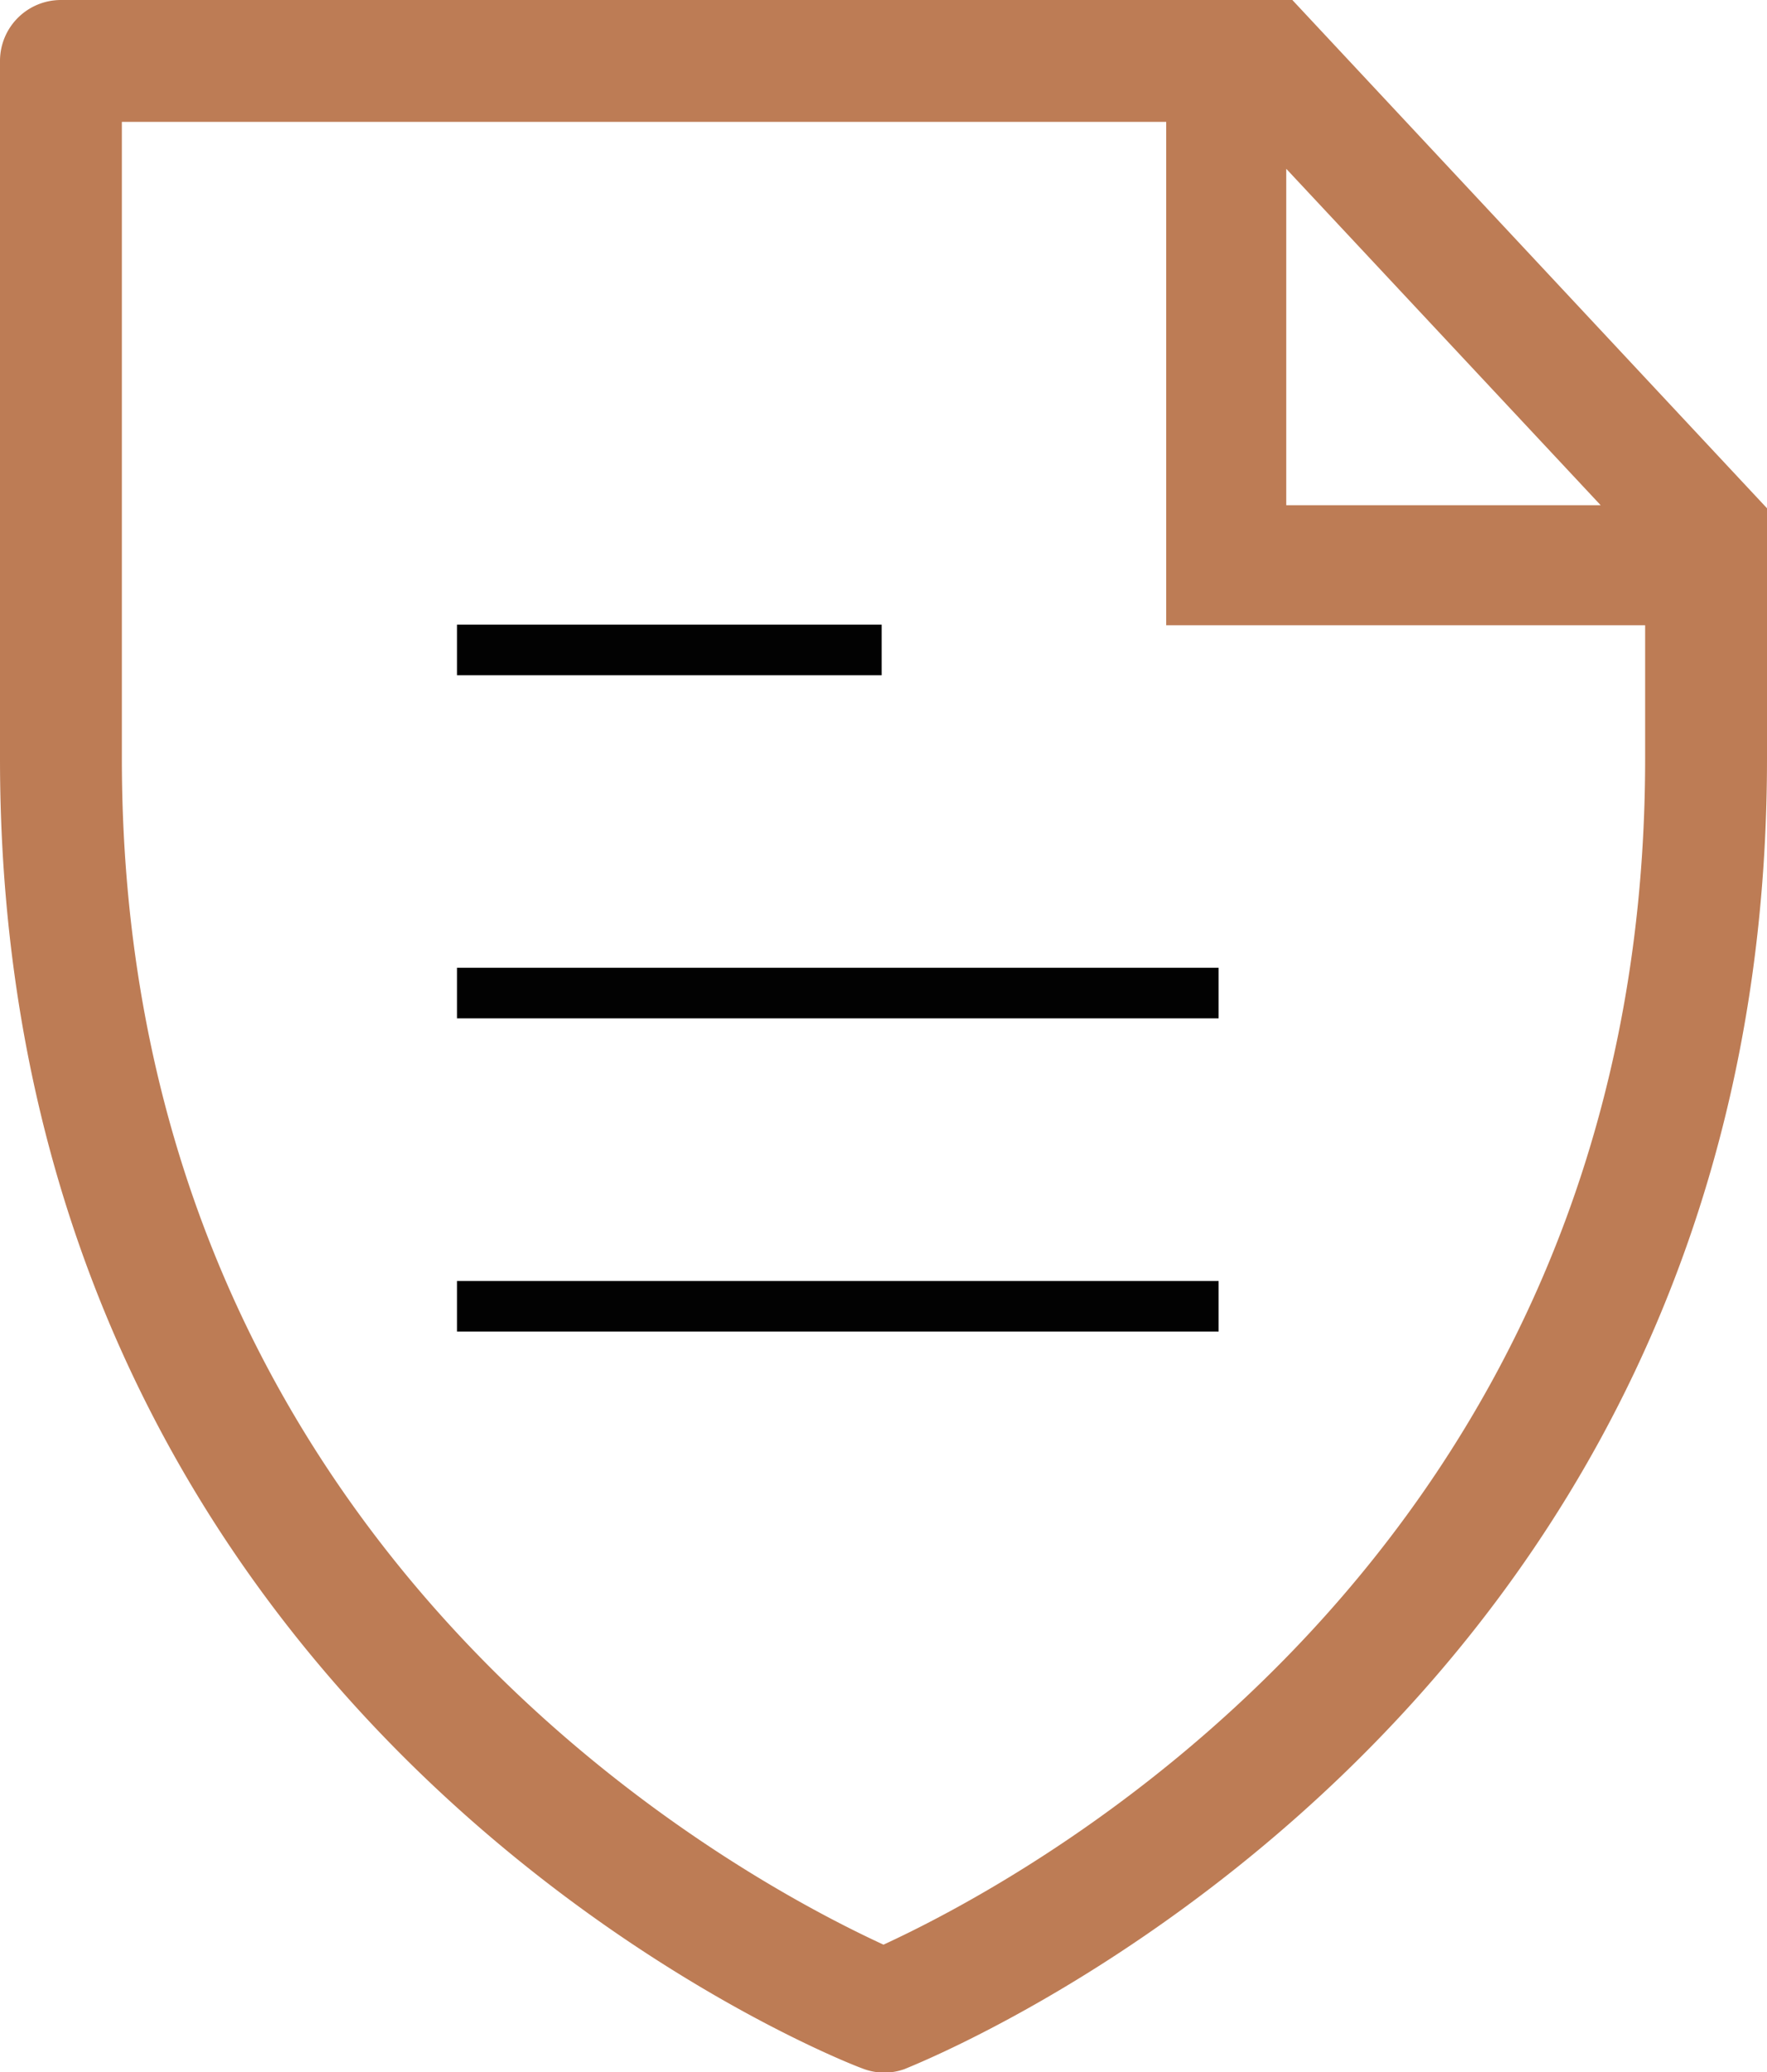
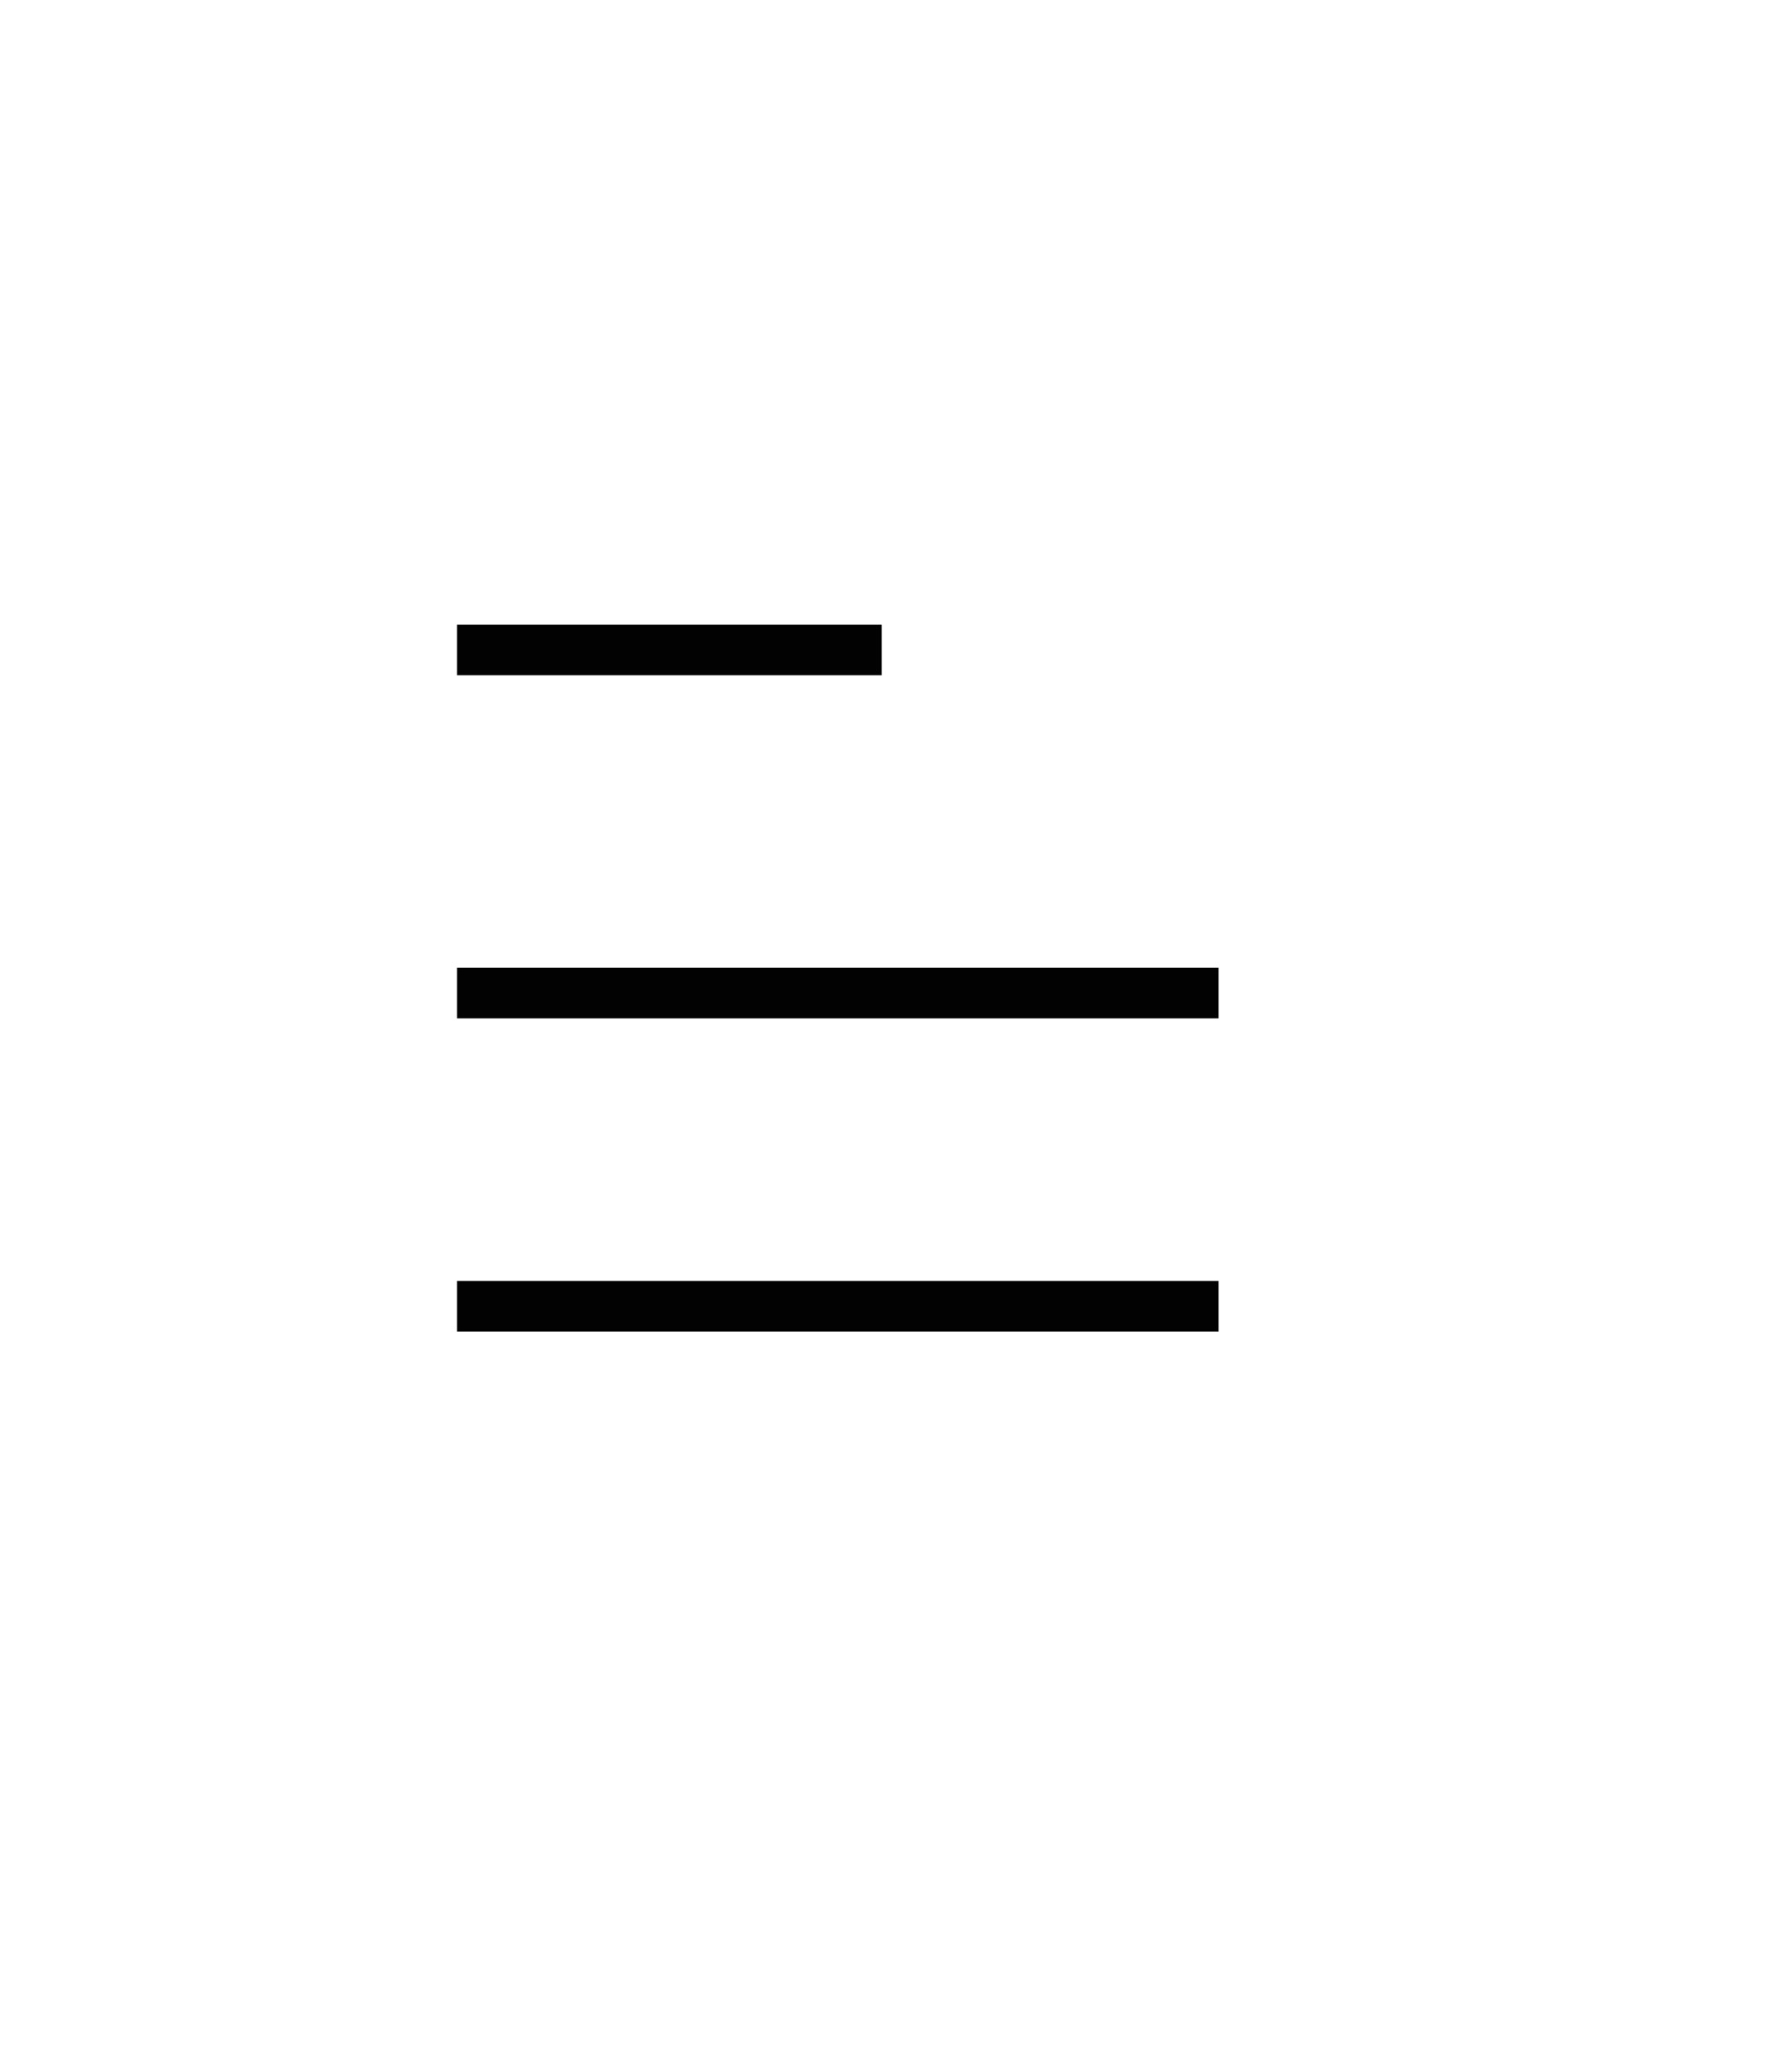
<svg xmlns="http://www.w3.org/2000/svg" viewBox="0 0 29 34">
  <defs>
    <style>.cls-1{fill:#bd7c55}.cls-2{fill:#020202}</style>
  </defs>
  <title>Asset 3</title>
  <g id="Layer_2" data-name="Layer 2">
    <g id="Capa_1" data-name="Capa 1">
-       <path class="cls-1" d="M21.21 0H1a1 1 0 0 0-1 1v11.45c0 16.1 14 21.44 14.15 21.49a1 1 0 0 0 .35.07 1 1 0 0 0 .35-.06C15 33.88 29 28.45 29 12.45V8.34zm-.1 8.29V2.77l5.16 5.52zM2 2h17.14v8.26H27v2.19C27 25.68 16.47 31 14.5 31.91 12.53 31 2 25.7 2 12.45z" />
      <path class="cls-2" d="M7.5 10.25h6.97v.83H7.5zm0 5.63H20v.83H7.5zm0 5.14H20v.83H7.5z" />
    </g>
  </g>
</svg>